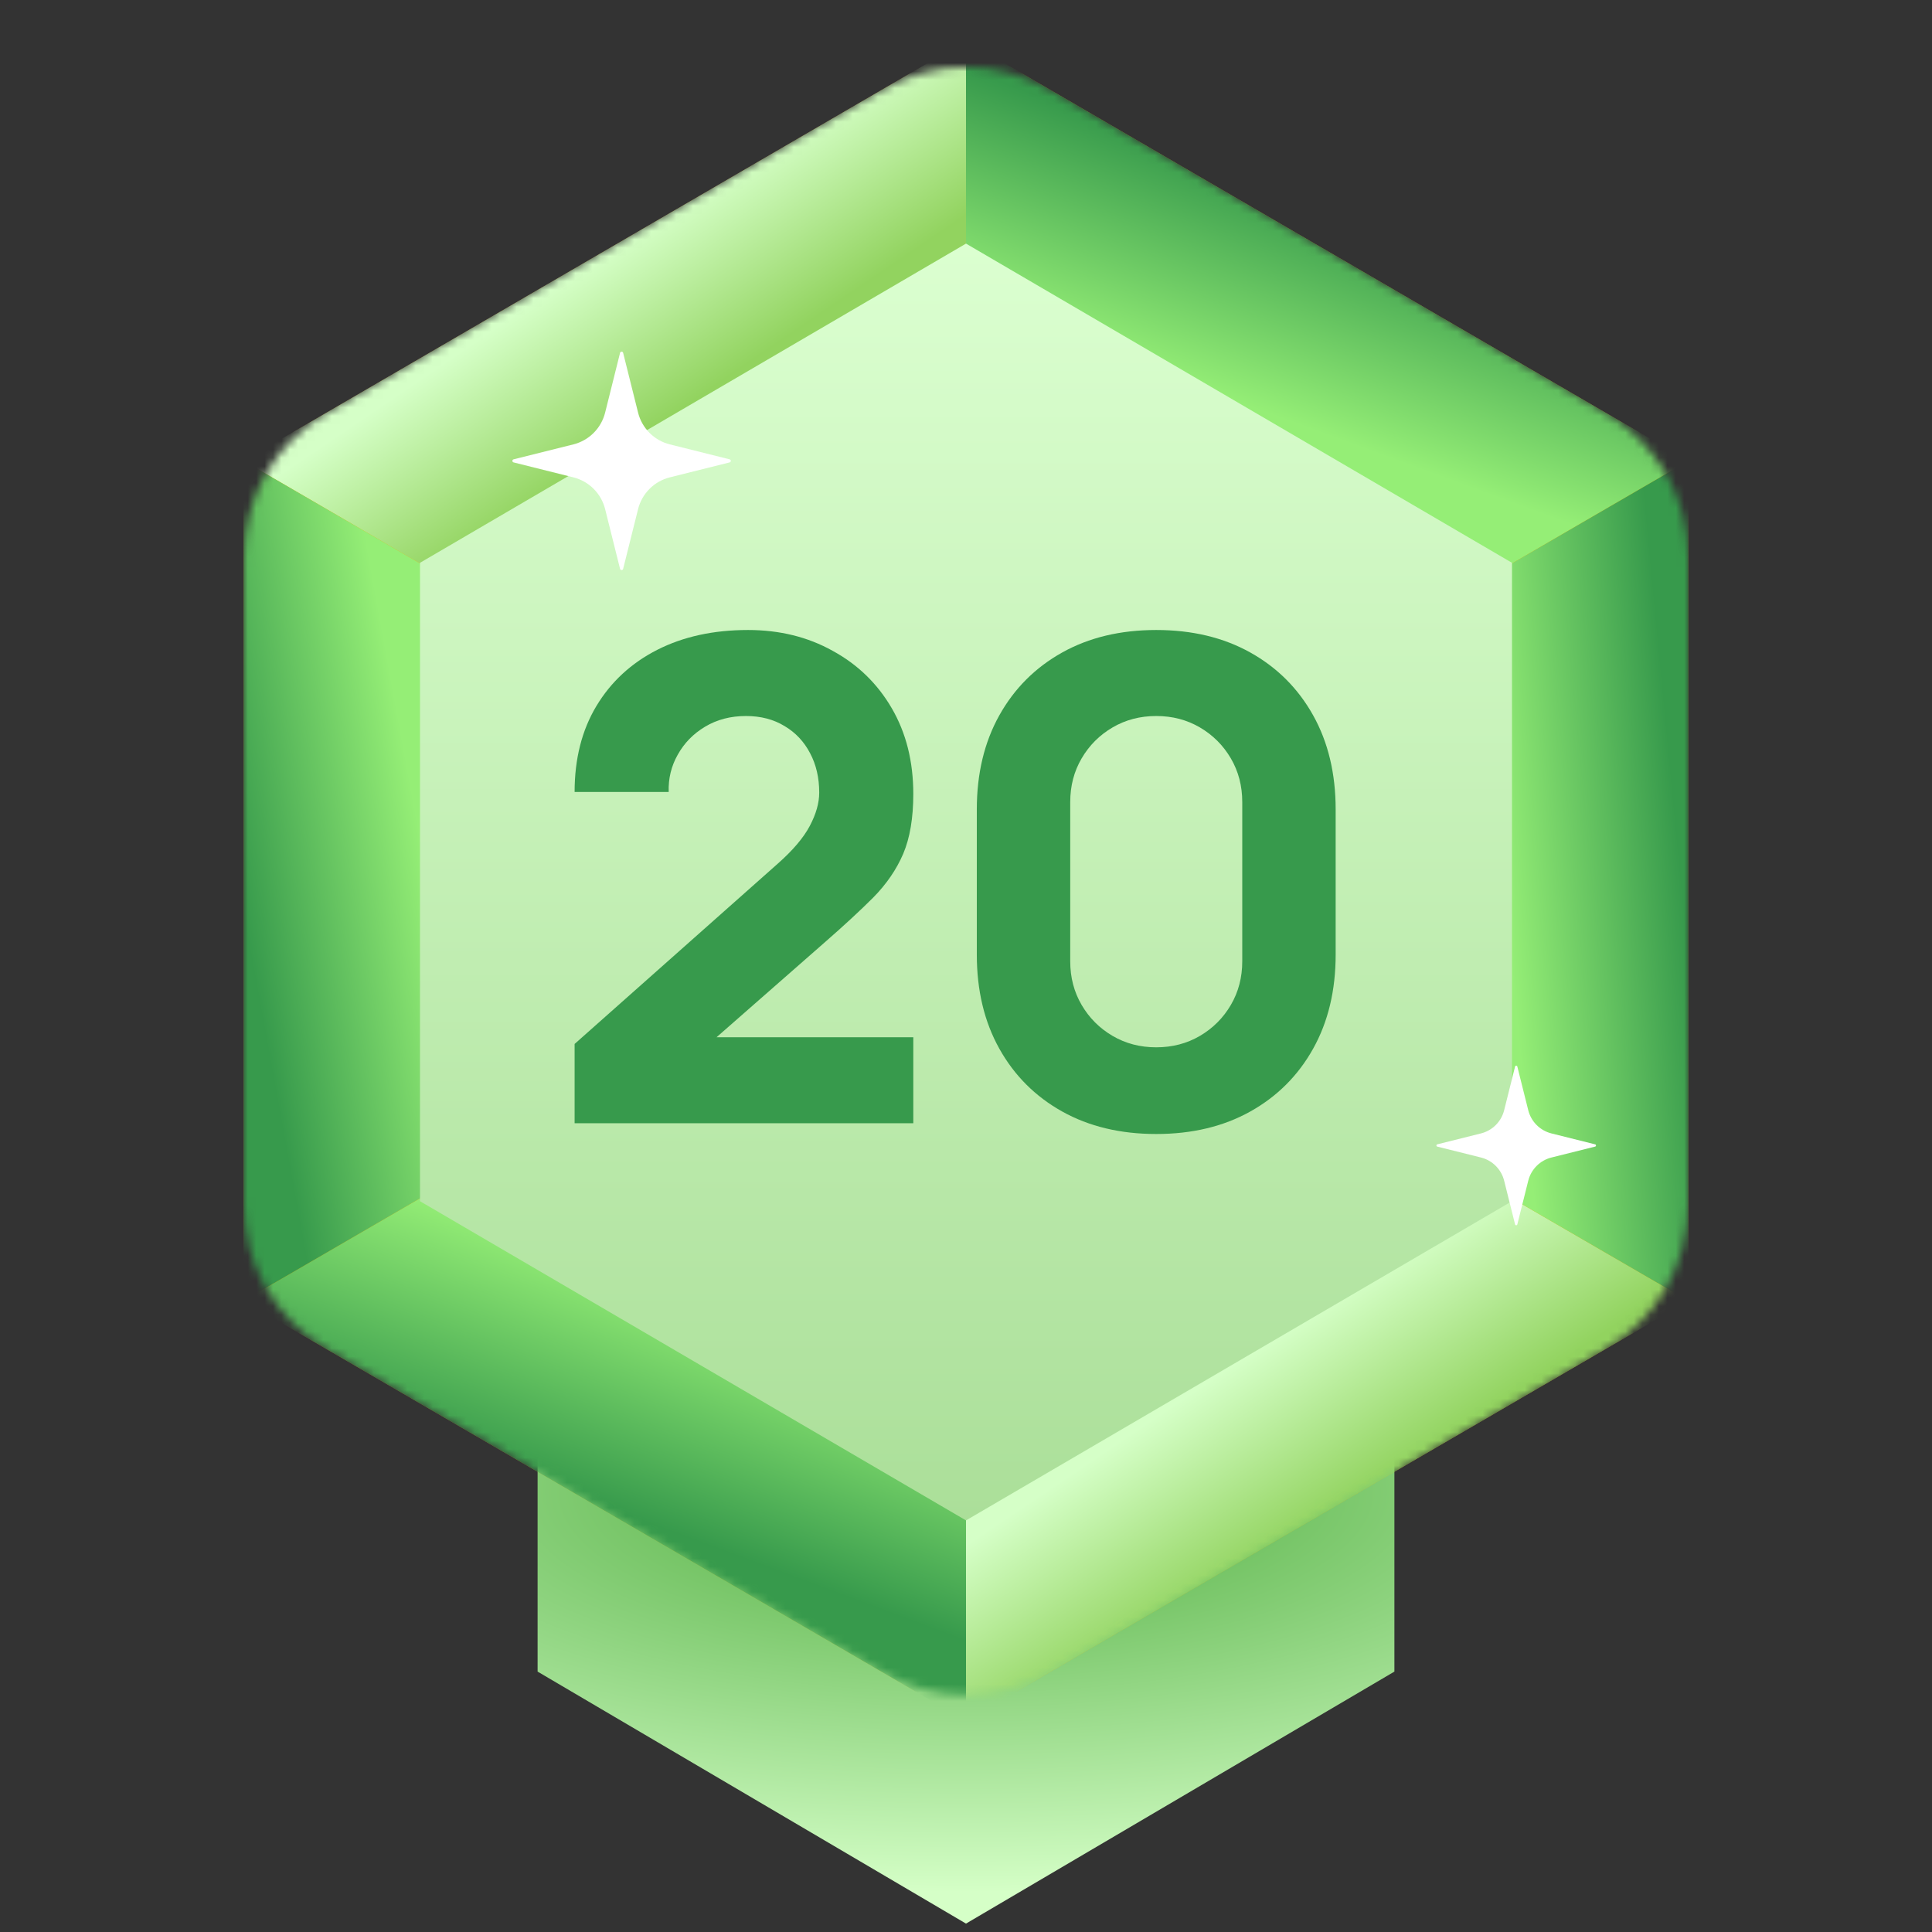
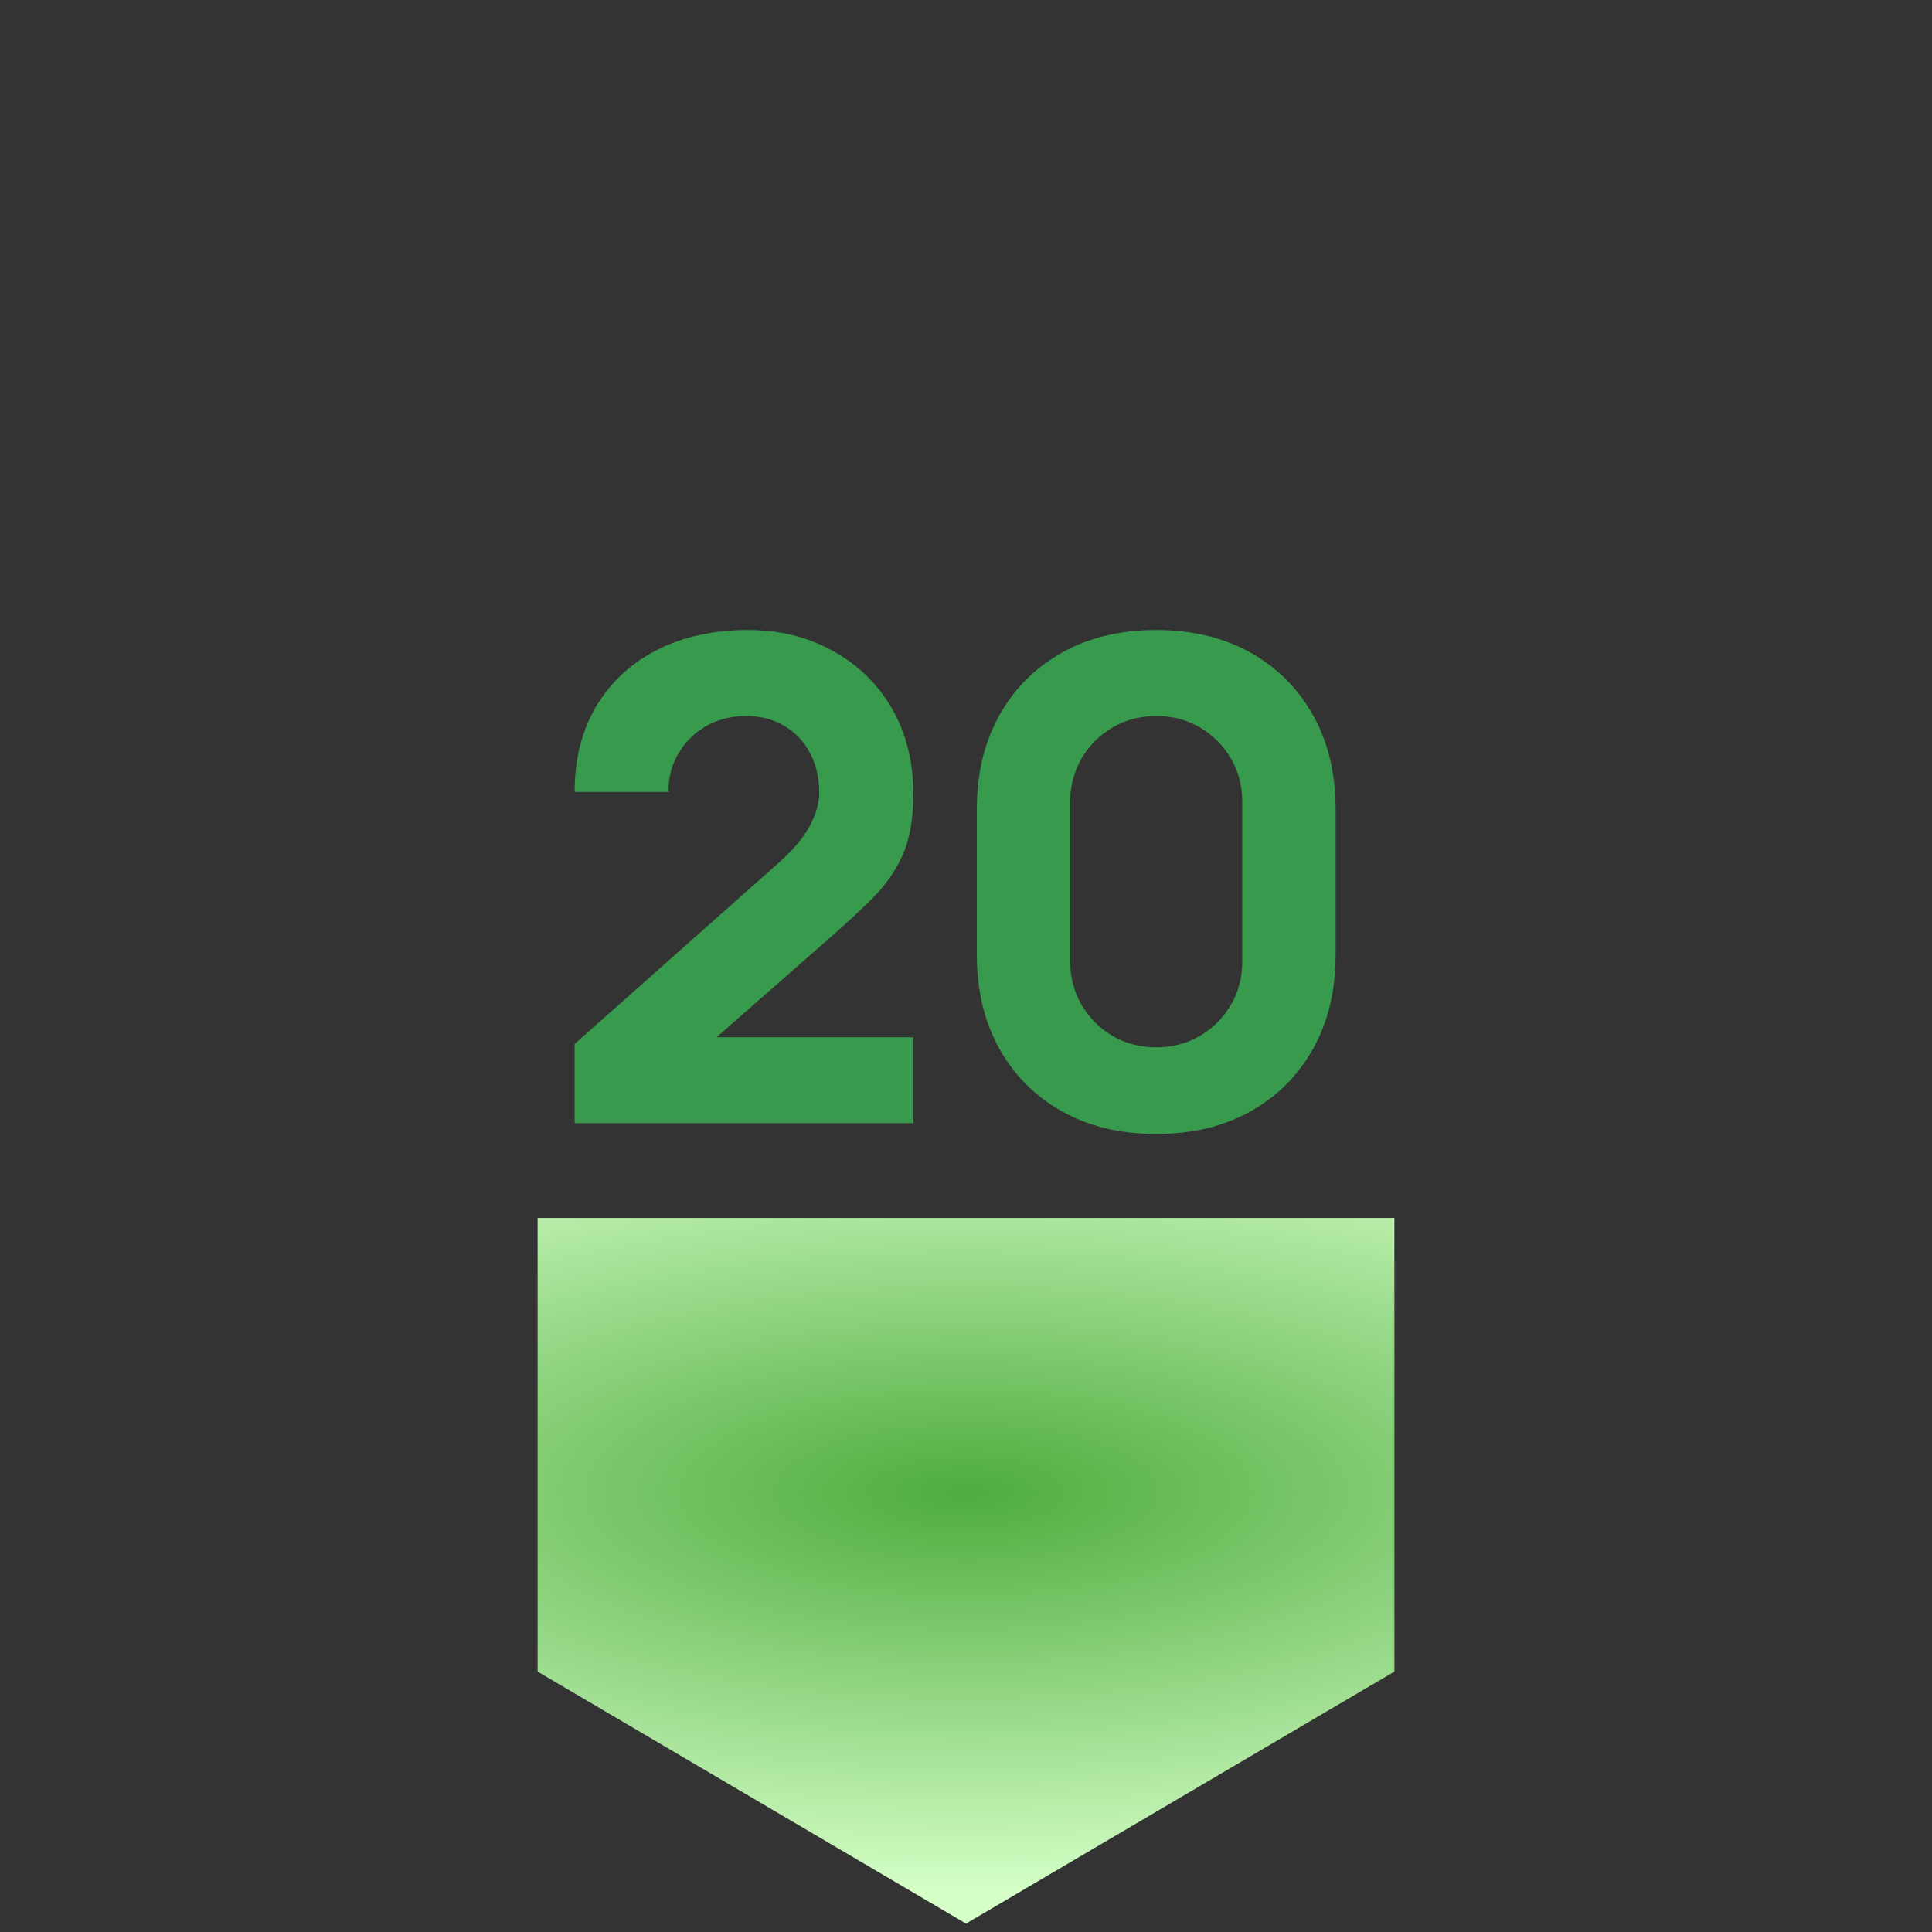
<svg xmlns="http://www.w3.org/2000/svg" width="230" height="230" viewBox="0 0 230 230" fill="none">
  <rect x="0" y="0" width="230" height="230" fill="#333333" stroke="none" />
  <path d="M64 145H166V199L115 229L64 199V145Z" fill="url(#paint0_radial_3924_132537)" />
  <mask id="mask0_3924_132537" style="mask-type:alpha" maskUnits="userSpaceOnUse" x="29" y="8" width="172" height="194">
-     <path d="M104.948 10.71C111.162 7.097 118.838 7.097 125.052 10.71L191.052 49.082C197.211 52.663 201 59.248 201 66.372V143.359C201 150.482 197.211 157.068 191.052 160.649L125.052 199.021C118.838 202.634 111.162 202.634 104.948 199.021L38.948 160.649C32.789 157.068 29 150.482 29 143.359V66.372C29 59.248 32.789 52.663 38.948 49.082L104.948 10.71Z" fill="#C4C4C4" />
-   </mask>
+     </mask>
  <g mask="url(#mask0_3924_132537)">
    <path d="M108.969 8.372C112.697 6.204 117.303 6.204 121.031 8.372L195.031 51.395C198.727 53.543 201 57.495 201 61.769V147.961C201 152.235 198.727 156.187 195.031 158.335L121.031 201.359C117.303 203.526 112.697 203.526 108.969 201.359L34.968 158.335C31.273 156.187 29 152.235 29 147.961V61.769C29 57.495 31.273 53.543 34.969 51.395L108.969 8.372Z" fill="#ECB20C" />
-     <path d="M115 104.865L29 54.865L115 4.865V104.865Z" fill="url(#paint1_linear_3924_132537)" />
    <path d="M115 104.865L29 154.865L115 204.865V104.865Z" fill="url(#paint2_linear_3924_132537)" />
    <path d="M115 104.865L201 54.865L115 4.865V104.865Z" fill="url(#paint3_linear_3924_132537)" />
    <path d="M115 104.865L201 154.865L115 204.865V104.865Z" fill="url(#paint4_linear_3924_132537)" />
    <path d="M115 104.865L29 54.865V154.865L115 104.865Z" fill="url(#paint5_linear_3924_132537)" />
    <path d="M115 104.865L201 54.865V154.865L115 104.865Z" fill="url(#paint6_linear_3924_132537)" />
    <path d="M115 29L180 67V143L115 181L50 143V67L115 29Z" fill="url(#paint7_linear_3924_132537)" />
    <path d="M74.184 67.721L75.962 60.606C76.19 59.694 76.663 58.859 77.329 58.194C77.994 57.528 78.828 57.056 79.741 56.828L86.856 55.049C87.048 55.001 87.048 54.728 86.856 54.681L79.741 52.903C78.828 52.675 77.994 52.202 77.329 51.537C76.663 50.871 76.19 50.037 75.962 49.124L74.184 42.009C74.136 41.817 73.863 41.817 73.816 42.009L72.038 49.124C71.81 50.037 71.337 50.871 70.672 51.537C70.006 52.202 69.172 52.675 68.259 52.903L61.144 54.681C60.952 54.73 60.952 55.002 61.144 55.049L68.259 56.828C69.172 57.056 70.006 57.528 70.672 58.194C71.337 58.859 71.81 59.694 72.038 60.606L73.816 67.721C73.864 67.913 74.137 67.913 74.184 67.721Z" fill="white" />
    <path d="M180.634 145.76L181.934 140.561C182.101 139.894 182.446 139.284 182.932 138.798C183.419 138.311 184.028 137.966 184.695 137.799L189.895 136.5C190.035 136.464 190.035 136.265 189.895 136.231L184.695 134.931C184.028 134.765 183.419 134.419 182.932 133.933C182.446 133.447 182.101 132.837 181.934 132.17L180.634 126.97C180.599 126.83 180.4 126.83 180.366 126.97L179.066 132.17C178.899 132.837 178.554 133.447 178.068 133.933C177.581 134.419 176.972 134.765 176.305 134.931L171.105 136.231C170.965 136.266 170.965 136.465 171.105 136.5L176.305 137.799C176.972 137.966 177.581 138.311 178.068 138.798C178.554 139.284 178.899 139.894 179.066 140.561L180.366 145.76C180.401 145.9 180.6 145.9 180.634 145.76Z" fill="white" />
  </g>
  <path d="M68.406 133.72V124.28L92.566 102.84C94.38 101.24 95.66 99.733 96.406 98.32C97.153 96.907 97.526 95.587 97.526 94.36C97.526 92.6 97.166 91.04 96.446 89.68C95.726 88.293 94.713 87.213 93.406 86.44C92.1 85.64 90.566 85.24 88.806 85.24C86.966 85.24 85.34 85.667 83.926 86.52C82.54 87.347 81.46 88.453 80.686 89.84C79.913 91.2 79.553 92.68 79.606 94.28H68.406C68.406 90.333 69.273 86.92 71.006 84.04C72.74 81.16 75.153 78.933 78.246 77.36C81.34 75.787 84.94 75 89.046 75C92.806 75 96.166 75.827 99.126 77.48C102.113 79.107 104.46 81.387 106.166 84.32C107.873 87.253 108.726 90.653 108.726 94.52C108.726 97.373 108.326 99.747 107.526 101.64C106.726 103.507 105.54 105.24 103.966 106.84C102.393 108.413 100.46 110.2 98.166 112.2L82.566 125.88L81.686 123.48H108.726V133.72H68.406Z" fill="#379A4C" />
  <path d="M137.647 135C133.381 135 129.648 134.107 126.448 132.32C123.248 130.533 120.754 128.04 118.967 124.84C117.181 121.64 116.287 117.907 116.287 113.64V96.36C116.287 92.093 117.181 88.36 118.967 85.16C120.754 81.96 123.248 79.467 126.448 77.68C129.648 75.893 133.381 75 137.647 75C141.914 75 145.648 75.893 148.848 77.68C152.048 79.467 154.541 81.96 156.327 85.16C158.114 88.36 159.007 92.093 159.007 96.36V113.64C159.007 117.907 158.114 121.64 156.327 124.84C154.541 128.04 152.048 130.533 148.848 132.32C145.648 134.107 141.914 135 137.647 135ZM137.647 124.68C139.567 124.68 141.301 124.227 142.848 123.32C144.394 122.413 145.621 121.187 146.528 119.64C147.434 118.093 147.888 116.36 147.888 114.44V95.48C147.888 93.56 147.434 91.827 146.528 90.28C145.621 88.733 144.394 87.507 142.848 86.6C141.301 85.693 139.567 85.24 137.647 85.24C135.728 85.24 133.994 85.693 132.448 86.6C130.901 87.507 129.674 88.733 128.768 90.28C127.861 91.827 127.408 93.56 127.408 95.48V114.44C127.408 116.36 127.861 118.093 128.768 119.64C129.674 121.187 130.901 122.413 132.448 123.32C133.994 124.227 135.728 124.68 137.647 124.68Z" fill="#379A4C" />
  <defs>
    <radialGradient id="paint0_radial_3924_132537" cx="0" cy="0" r="1" gradientUnits="userSpaceOnUse" gradientTransform="translate(115 177.624) rotate(90) scale(56.031 153.622)">
      <stop stop-color="#4EAC3E" />
      <stop offset="0.854" stop-color="#D5FFC7" />
    </radialGradient>
    <linearGradient id="paint1_linear_3924_132537" x1="72.5" y1="29.865" x2="83.937" y2="46.73" gradientUnits="userSpaceOnUse">
      <stop stop-color="#D5FFC7" />
      <stop offset="1" stop-color="#92D35F" />
    </linearGradient>
    <linearGradient id="paint2_linear_3924_132537" x1="75" y1="180.5" x2="84.5" y2="155" gradientUnits="userSpaceOnUse">
      <stop stop-color="#379A4C" />
      <stop offset="1" stop-color="#95EE76" />
    </linearGradient>
    <linearGradient id="paint3_linear_3924_132537" x1="158" y1="24" x2="149" y2="48.5" gradientUnits="userSpaceOnUse">
      <stop stop-color="#379A4C" />
      <stop offset="1" stop-color="#95EE76" />
    </linearGradient>
    <linearGradient id="paint4_linear_3924_132537" x1="150.5" y1="160" x2="162.491" y2="177.834" gradientUnits="userSpaceOnUse">
      <stop stop-color="#D5FFC7" />
      <stop offset="1" stop-color="#92D35F" />
    </linearGradient>
    <linearGradient id="paint5_linear_3924_132537" x1="29" y1="109" x2="51" y2="105" gradientUnits="userSpaceOnUse">
      <stop stop-color="#379A4C" />
      <stop offset="1" stop-color="#95EE76" />
    </linearGradient>
    <linearGradient id="paint6_linear_3924_132537" x1="200" y1="103" x2="179" y2="105" gradientUnits="userSpaceOnUse">
      <stop stop-color="#379A4C" />
      <stop offset="1" stop-color="#95EE76" />
    </linearGradient>
    <linearGradient id="paint7_linear_3924_132537" x1="115" y1="181" x2="115" y2="29" gradientUnits="userSpaceOnUse">
      <stop stop-color="#ABDF99" />
      <stop offset="1" stop-color="#DBFFD0" />
    </linearGradient>
  </defs>
</svg>